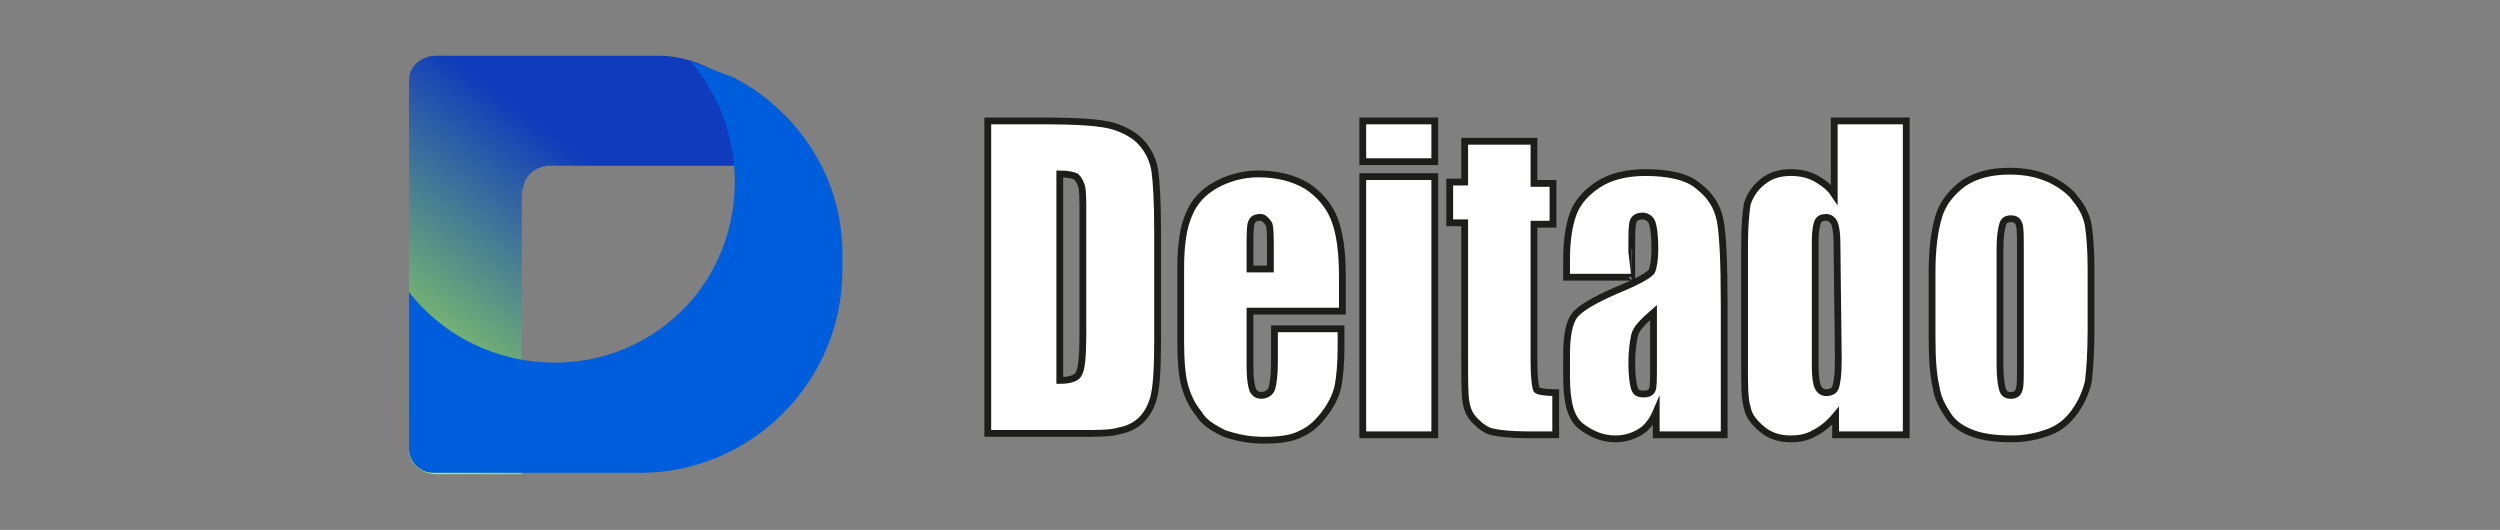
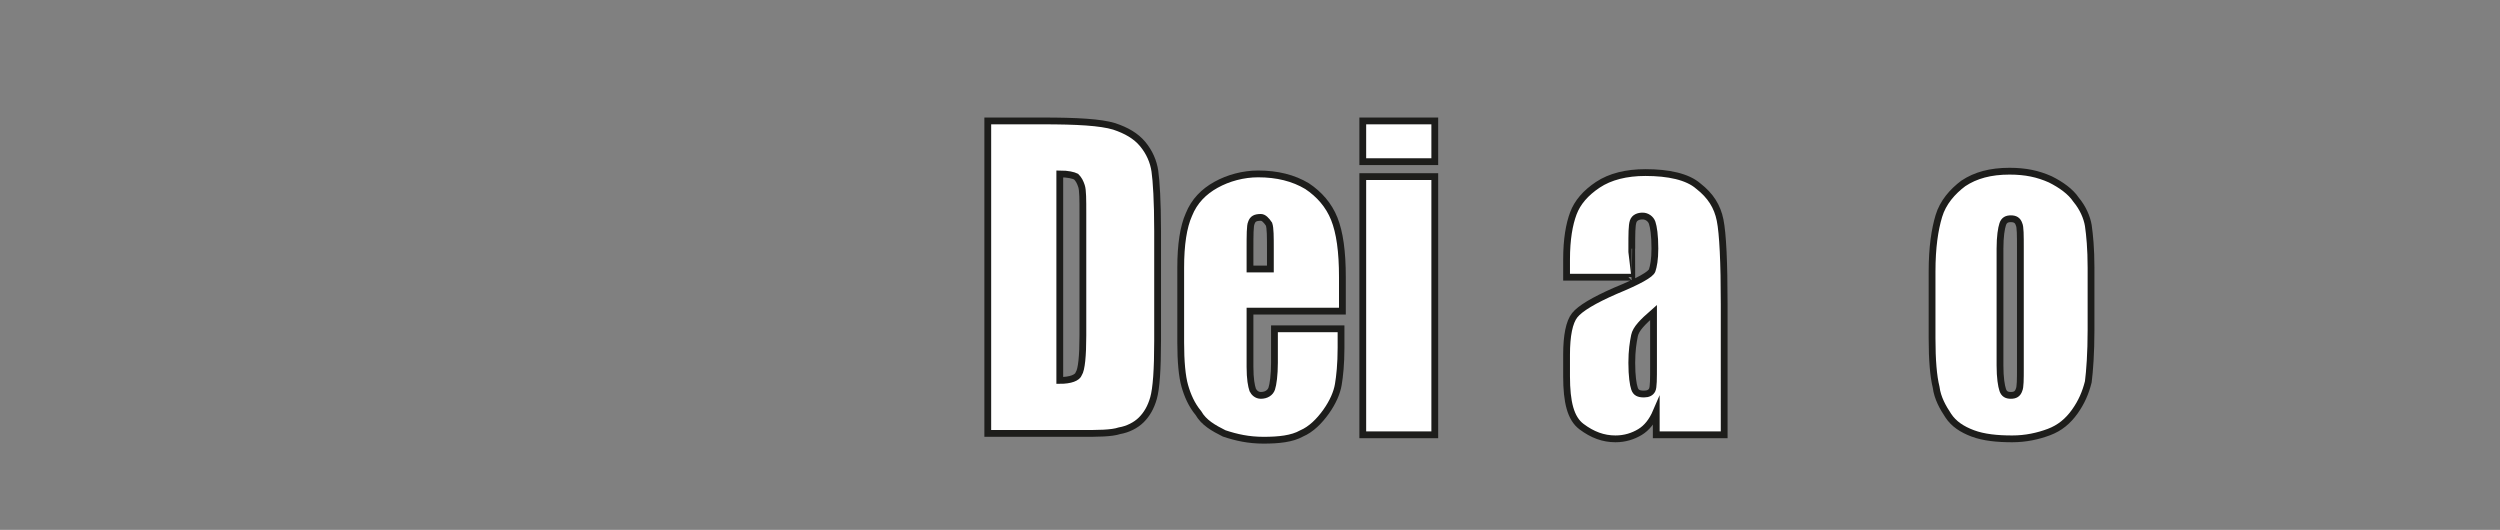
<svg xmlns="http://www.w3.org/2000/svg" version="1.1" id="Capa_1" x="0px" y="0px" viewBox="0 0 184 39" style="enable-background:new 0 0 184 39;" xml:space="preserve">
  <rect x="0" y="0" width="184" height="39" fill="#808080" stroke="none" />
  <style type="text/css">
	.st0{display:none;fill:#9D2027;}
	.st1{fill:url(#SVGID_1_);}
	.st2{fill:#005DDC;}
	.st3{fill:#FFFFFF;stroke:#1D1D1B;stroke-width:0.5;stroke-miterlimit:10;}
</style>
  <g>
    <g>
-       <path class="st0" d="M55.2,17.4c2.5,0,4.8,0.6,6.9,1.7V19c0-8.2-6.7-14.9-14.9-14.9H32c-1,0-1.8,0.8-1.8,1.8v27.2    c0,1,0.8,1.8,1.8,1.8h6.2V19.3c0-0.9,0.6-1.6,1.4-1.8C39.8,17.4,55.2,17.4,55.2,17.4z" />
      <linearGradient id="SVGID_1_" gradientUnits="userSpaceOnUse" x1="26.265" y1="8.413" x2="42.004" y2="29.167" gradientTransform="matrix(1 0 0 -1 0 40)">
        <stop offset="4.676307e-02" style="stop-color:#A8F04D" />
        <stop offset="1" style="stop-color:#0F3BBC" />
      </linearGradient>
-       <path class="st1" d="M38.5,14c0-1,0.9-1.8,2-1.8h16.2c2.3,0-1.6-8.1-8.3-8.1H32.1c-1.1,0-2,0.8-2,1.8v27.2c0,1,0.9,1.8,2,1.8h6.3    V14H38.5z" />
-       <path class="st2" d="M54,5.7c-1.1-0.4-2.1-0.8-3.2-1.2c4.9,5.7,4.2,14.3-1.3,19c-5.7,4.9-14.6,4.1-19.4-2V33c0,1,0.8,1.8,1.8,1.8    h15.2c8.2,0,14.9-6.7,14.9-14.9v-1C62.1,13.2,58.8,8.2,54,5.7z" />
    </g>
    <g>
      <g>
        <path class="st3" d="M72.7,8.9h4C79.3,8.9,81,9,82,9.3c0.9,0.3,1.6,0.7,2.1,1.3s0.8,1.3,0.9,2s0.2,2.2,0.2,4.4v8.1     c0,2.1-0.1,3.5-0.3,4.2c-0.2,0.7-0.5,1.2-0.9,1.6s-1,0.7-1.6,0.8c-0.6,0.2-1.6,0.2-2.9,0.2h-6.8C72.7,31.9,72.7,8.9,72.7,8.9z      M78,12.8V28c0.8,0,1.3-0.2,1.4-0.5c0.2-0.3,0.3-1.3,0.3-2.8v-9c0-1,0-1.7-0.1-2s-0.2-0.5-0.4-0.7C79,12.9,78.6,12.8,78,12.8z" />
        <path class="st3" d="M98.6,22.9H92V27c0,0.9,0.1,1.4,0.2,1.7c0.1,0.2,0.3,0.4,0.6,0.4c0.4,0,0.7-0.2,0.8-0.5     c0.1-0.3,0.2-1,0.2-1.9v-2.5h4.9v1.4c0,1.2-0.1,2.1-0.2,2.7s-0.4,1.3-0.9,2s-1.1,1.3-1.8,1.6c-0.7,0.4-1.7,0.5-2.8,0.5     c-1.1,0-2-0.2-2.9-0.5c-0.8-0.4-1.5-0.8-1.9-1.5c-0.5-0.6-0.8-1.3-1-2s-0.3-1.8-0.3-3.2v-5.5c0-1.7,0.2-3,0.6-3.9     c0.4-1,1.1-1.7,2-2.2s2-0.8,3.1-0.8c1.4,0,2.6,0.3,3.6,0.9c0.9,0.6,1.6,1.4,2,2.4s0.6,2.4,0.6,4.3v2.5H98.6z M93.5,19.8v-1.4     c0-1,0-1.6-0.1-1.9C93.2,16.2,93,16,92.8,16c-0.4,0-0.6,0.1-0.7,0.4c-0.1,0.2-0.1,0.9-0.1,2v1.4H93.5z" />
        <path class="st3" d="M105.6,8.9v3h-5.3v-3H105.6z M105.6,13v19h-5.3V13H105.6z" />
-         <path class="st3" d="M112.9,10.5v3h1.4v3h-1.4v10.1c0,1.2,0.1,1.9,0.2,2.1c0.1,0.1,0.6,0.2,1.4,0.2V32h-2.1c-1.2,0-2-0.1-2.5-0.2     s-0.9-0.4-1.3-0.8s-0.6-0.8-0.7-1.4c-0.1-0.5-0.1-1.7-0.1-3.6v-9.6h-1.1v-3h1.1v-3h5.1V10.5z" />
        <path class="st3" d="M120.1,20.4h-4.8v-1.3c0-1.5,0.2-2.6,0.5-3.4c0.3-0.8,0.9-1.5,1.8-2.1s2.1-0.9,3.5-0.9c1.7,0,3.1,0.3,3.9,1     c0.9,0.7,1.4,1.5,1.6,2.5s0.3,3.1,0.3,6.2V32h-5v-1.7c-0.3,0.7-0.7,1.2-1.2,1.5s-1.1,0.5-1.8,0.5c-0.9,0-1.7-0.3-2.5-0.9     s-1.1-1.8-1.1-3.7v-1.6c0-1.4,0.2-2.4,0.6-2.9s1.4-1.1,3-1.8c1.7-0.7,2.6-1.2,2.7-1.5s0.2-0.8,0.2-1.6c0-1-0.1-1.6-0.2-1.9     s-0.4-0.5-0.7-0.5c-0.3,0-0.6,0.1-0.7,0.4s-0.1,0.9-0.1,2C120.1,18.3,120.1,20.4,120.1,20.4z M121.7,23c-0.8,0.7-1.3,1.2-1.4,1.7     s-0.2,1.1-0.2,2c0,1,0.1,1.6,0.2,1.9s0.3,0.4,0.7,0.4c0.3,0,0.5-0.1,0.6-0.3c0.1-0.2,0.1-0.8,0.1-1.8     C121.7,26.9,121.7,23,121.7,23z" />
-         <path class="st3" d="M140.3,8.9V32h-5.2v-1.4c-0.5,0.6-1,1-1.6,1.3c-0.5,0.3-1.1,0.4-1.7,0.4c-0.8,0-1.5-0.2-2.1-0.7     s-1-1-1.1-1.6c-0.2-0.6-0.2-1.6-0.2-3v-8.9c0-1.5,0.1-2.5,0.2-3.1c0.2-0.6,0.5-1.1,1.1-1.6s1.3-0.7,2.1-0.7     c0.6,0,1.2,0.1,1.8,0.4c0.5,0.3,1,0.6,1.4,1.2V8.9H140.3z M135.2,17.8c0-0.7-0.1-1.2-0.2-1.4c-0.1-0.2-0.3-0.4-0.6-0.4     s-0.5,0.1-0.6,0.3c-0.1,0.2-0.2,0.7-0.2,1.4V27c0,0.8,0.1,1.3,0.2,1.5c0.1,0.2,0.3,0.4,0.6,0.4s0.6-0.1,0.7-0.4     c0.1-0.3,0.2-0.9,0.2-2L135.2,17.8L135.2,17.8z" />
        <path class="st3" d="M153.9,19.7v4.6c0,1.7-0.1,3-0.2,3.8c-0.2,0.8-0.5,1.5-1,2.2s-1.1,1.2-1.9,1.5c-0.8,0.3-1.7,0.5-2.7,0.5     c-1.1,0-2.1-0.1-2.9-0.4s-1.4-0.7-1.8-1.3s-0.8-1.3-0.9-2.1c-0.2-0.8-0.3-2-0.3-3.6V20c0-1.8,0.2-3.1,0.5-4.1s1-1.8,1.8-2.4     c0.9-0.6,2-0.9,3.4-0.9c1.2,0,2.1,0.2,3,0.6c0.8,0.4,1.5,0.9,1.9,1.5c0.5,0.6,0.8,1.3,0.9,1.9C153.8,17.3,153.9,18.3,153.9,19.7z      M148.7,18.3c0-1,0-1.6-0.1-1.8c-0.1-0.3-0.3-0.4-0.6-0.4s-0.5,0.1-0.6,0.4s-0.2,0.9-0.2,1.8v8.6c0,0.9,0.1,1.5,0.2,1.8     c0.1,0.3,0.3,0.4,0.6,0.4s0.5-0.1,0.6-0.4c0.1-0.2,0.1-0.8,0.1-1.6V18.3z" />
      </g>
    </g>
  </g>
</svg>